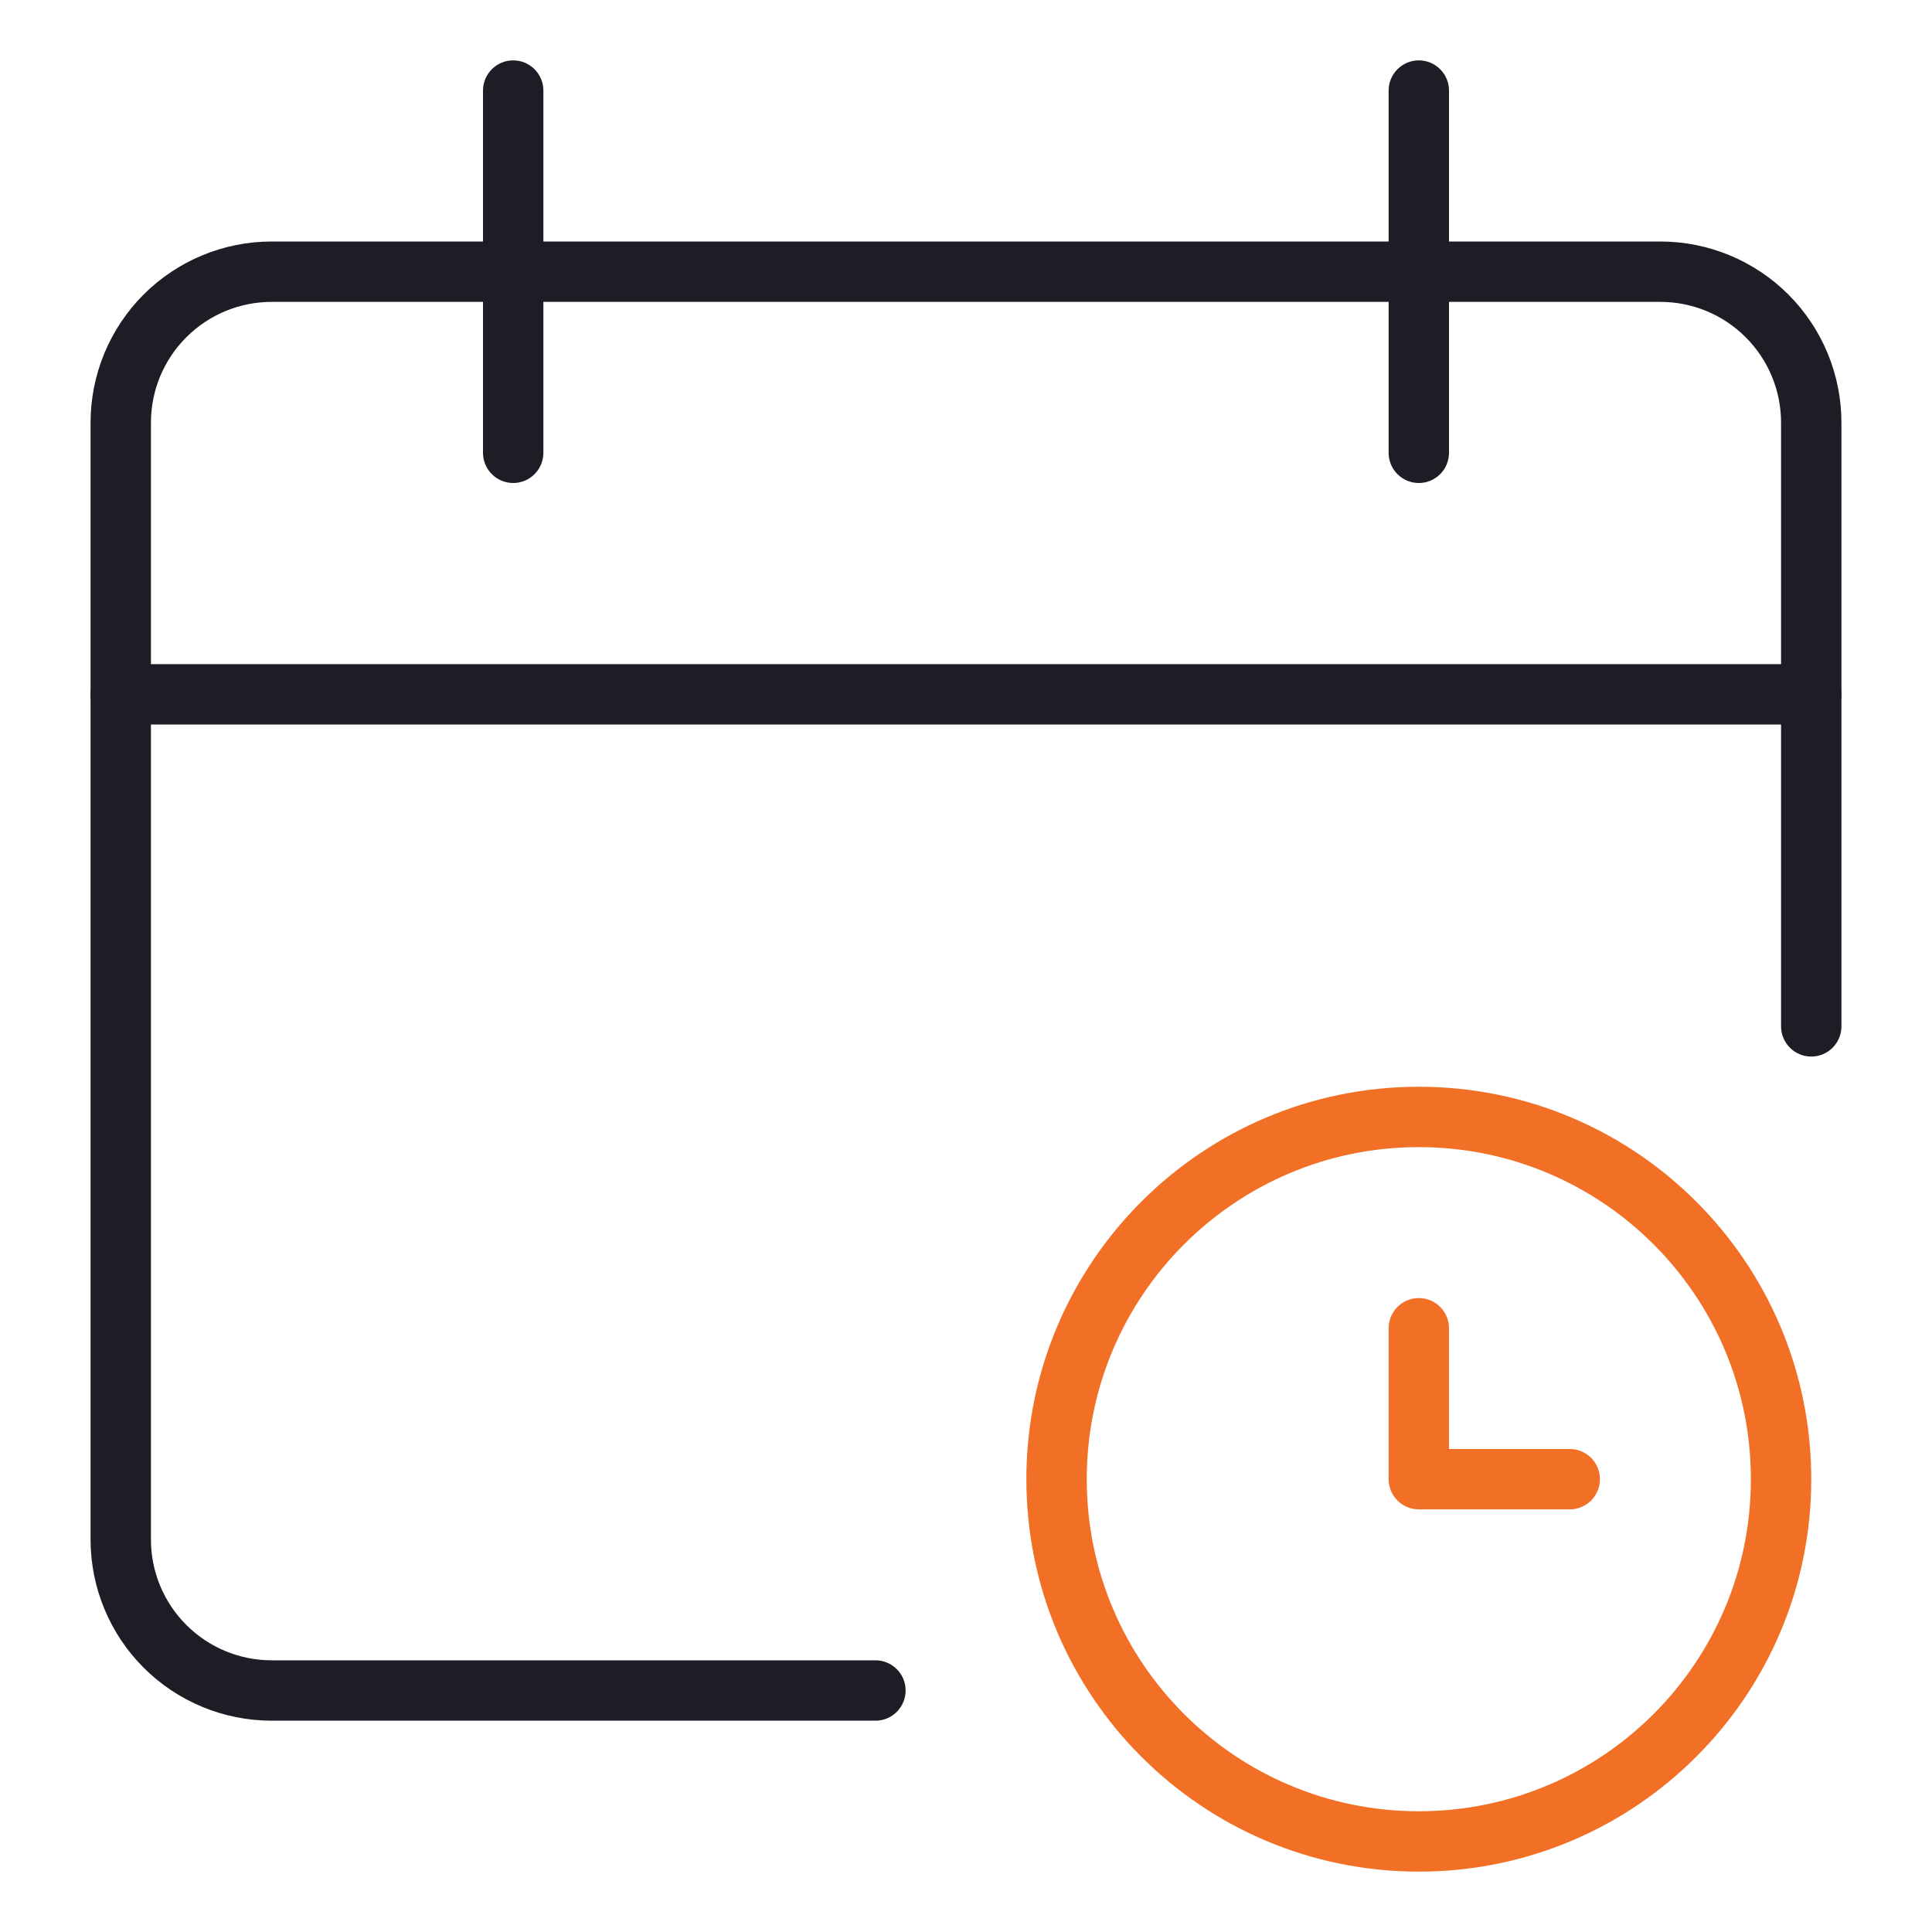
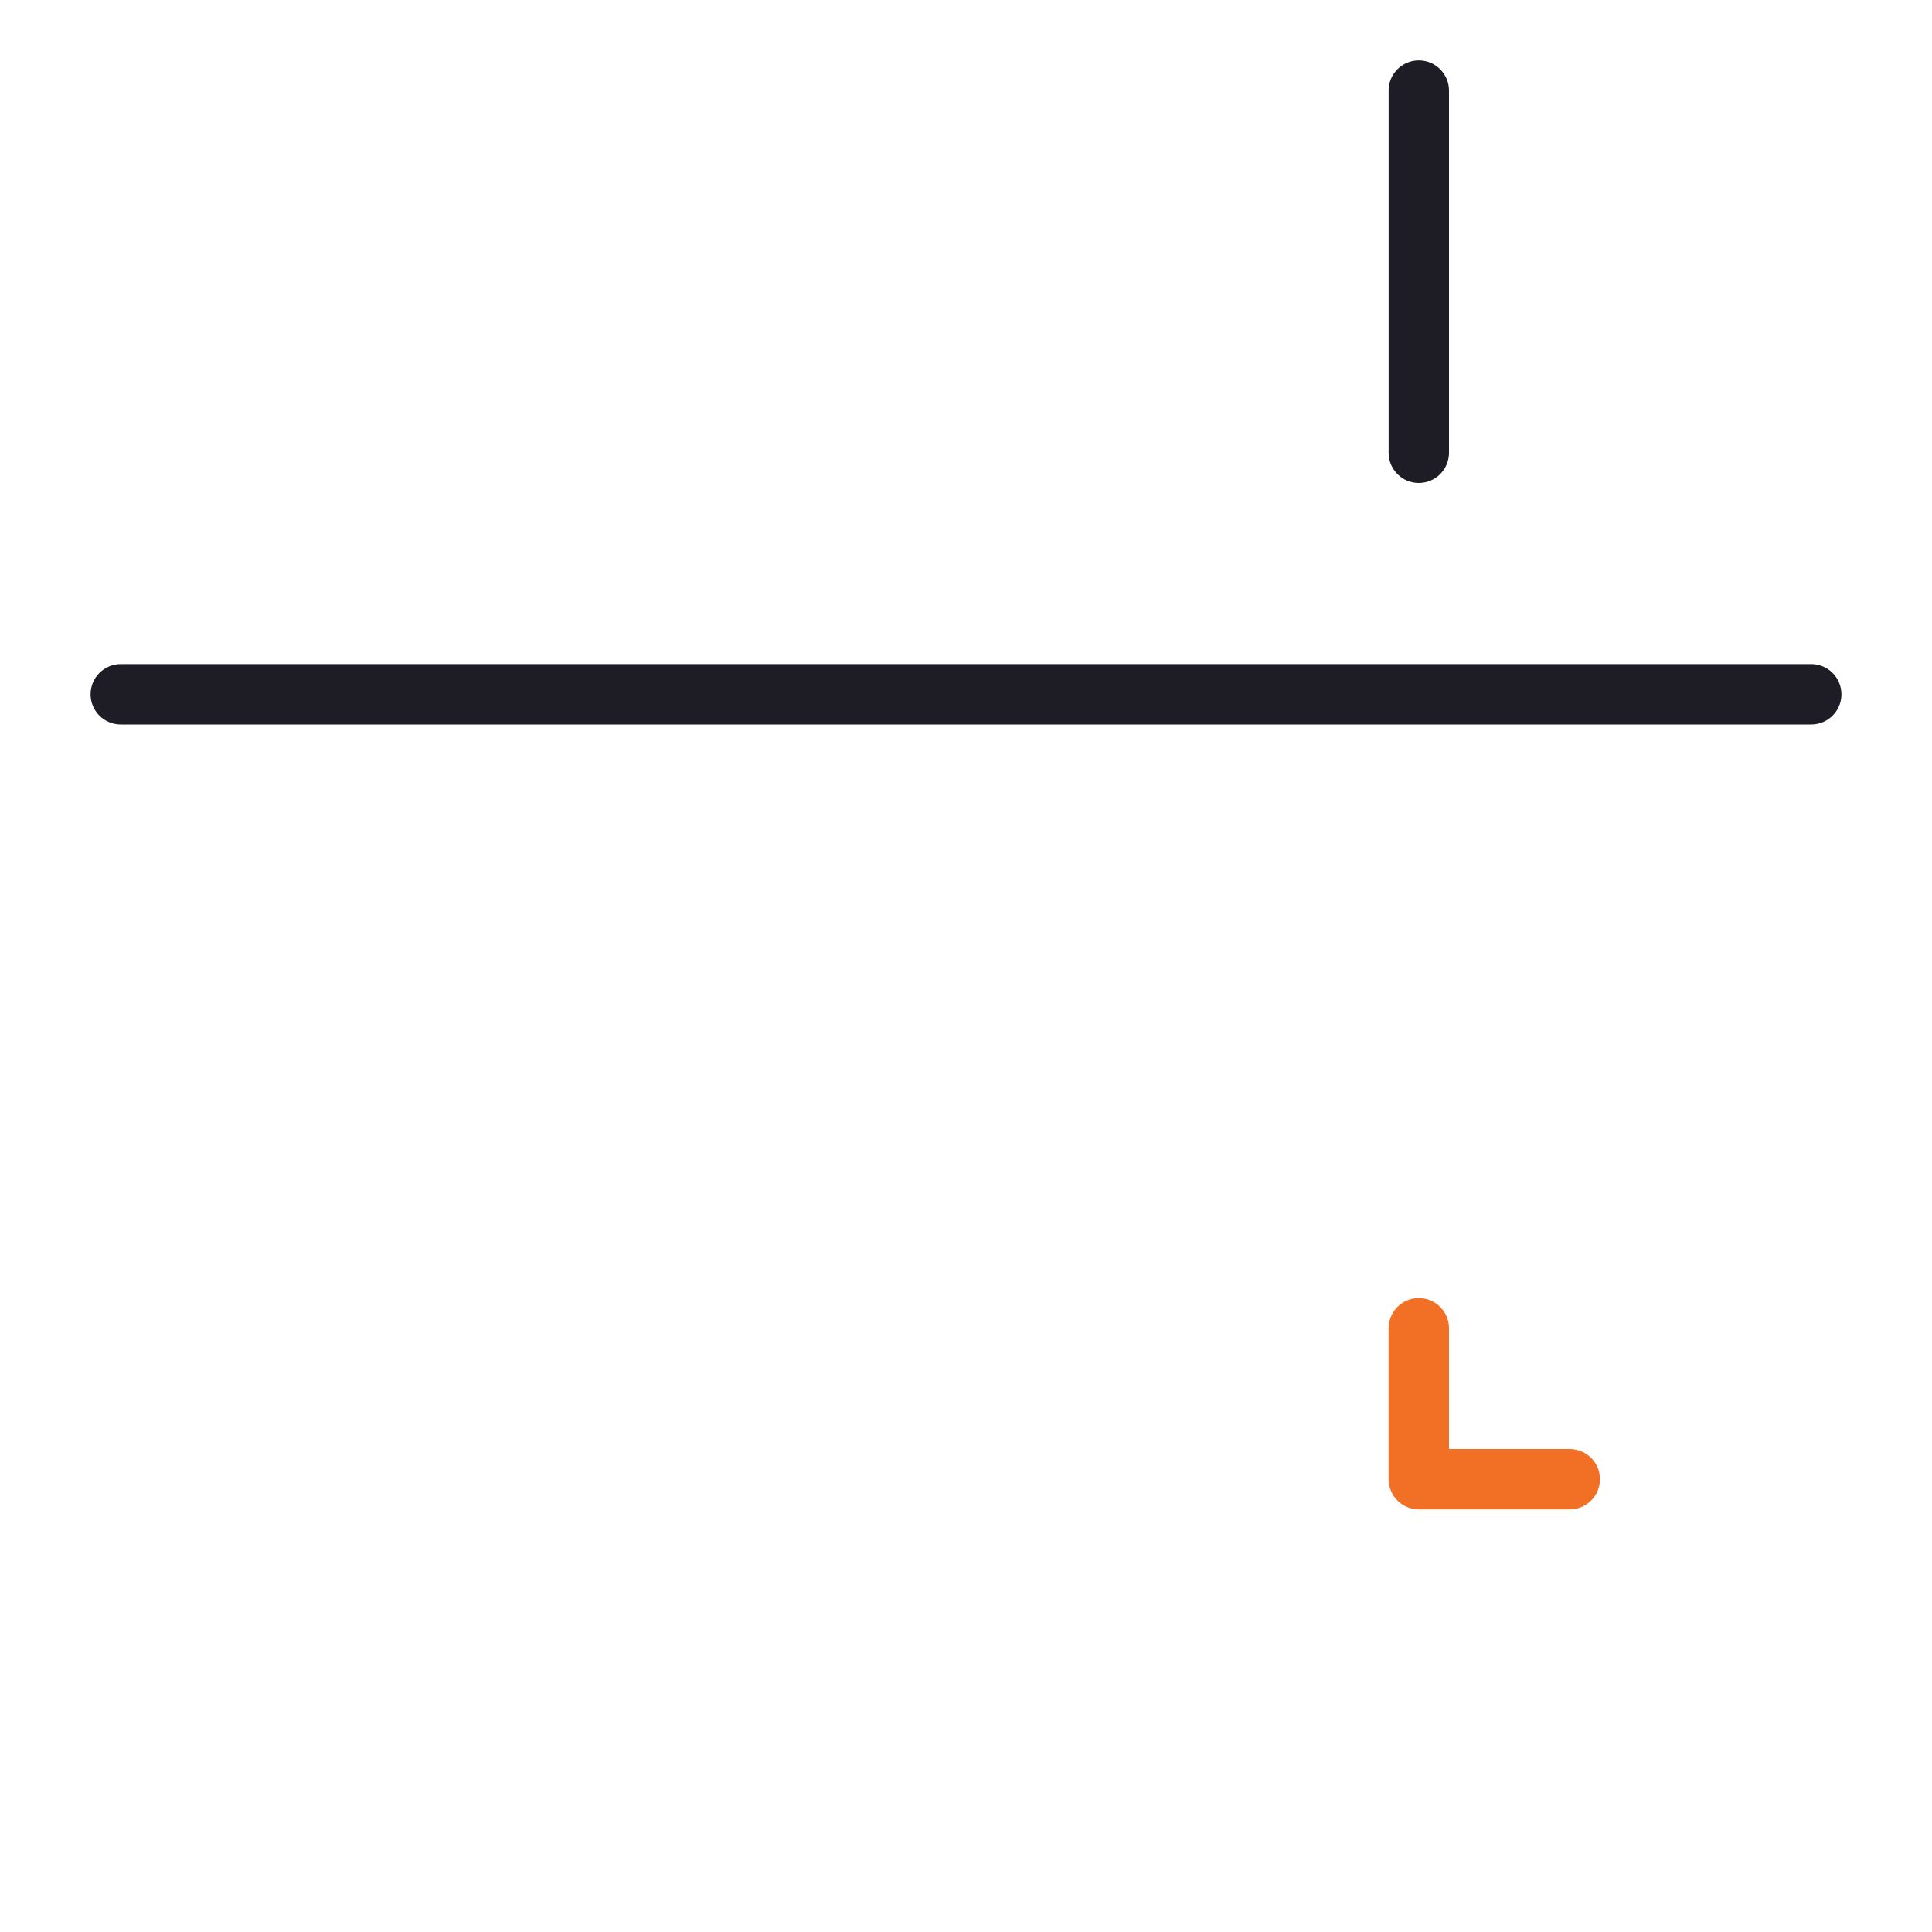
<svg xmlns="http://www.w3.org/2000/svg" width="64" height="64" viewBox="0 0 64 64" fill="none">
  <path fill-rule="evenodd" clip-rule="evenodd" d="M3 23C3 22.448 3.448 22 4 22H60C60.552 22 61 22.448 61 23C61 23.552 60.552 24 60 24H4C3.448 24 3 23.552 3 23Z" fill="#1E1C24" />
-   <path fill-rule="evenodd" clip-rule="evenodd" d="M9 10C7.939 10 6.922 10.421 6.172 11.172C5.421 11.922 5 12.939 5 14V51C5 52.061 5.421 53.078 6.172 53.828C6.922 54.579 7.939 55 9 55H29C29.552 55 30 55.448 30 56C30 56.552 29.552 57 29 57H9C7.409 57 5.883 56.368 4.757 55.243C3.632 54.117 3 52.591 3 51V14C3 12.409 3.632 10.883 4.757 9.757C5.883 8.632 7.409 8 9 8H55C56.591 8 58.117 8.632 59.243 9.757C60.368 10.883 61 12.409 61 14V34C61 34.552 60.552 35 60 35C59.448 35 59 34.552 59 34V14C59 12.939 58.579 11.922 57.828 11.172C57.078 10.421 56.061 10 55 10H9Z" fill="#1E1C24" />
-   <path fill-rule="evenodd" clip-rule="evenodd" d="M17 2C17.552 2 18 2.448 18 3V15C18 15.552 17.552 16 17 16C16.448 16 16 15.552 16 15V3C16 2.448 16.448 2 17 2Z" fill="#1E1C24" />
  <path fill-rule="evenodd" clip-rule="evenodd" d="M47 2C47.552 2 48 2.448 48 3V15C48 15.552 47.552 16 47 16C46.448 16 46 15.552 46 15V3C46 2.448 46.448 2 47 2Z" fill="#1E1C24" />
-   <path fill-rule="evenodd" clip-rule="evenodd" d="M47 38C40.925 38 36 42.925 36 49C36 55.075 40.925 60 47 60C53.075 60 58 55.075 58 49C58 42.925 53.075 38 47 38ZM34 49C34 41.82 39.82 36 47 36C54.18 36 60 41.82 60 49C60 56.18 54.18 62 47 62C39.82 62 34 56.18 34 49Z" fill="#F26F26" />
  <path fill-rule="evenodd" clip-rule="evenodd" d="M47 43C47.552 43 48 43.448 48 44V48H52C52.552 48 53 48.448 53 49C53 49.552 52.552 50 52 50H47C46.448 50 46 49.552 46 49V44C46 43.448 46.448 43 47 43Z" fill="#F26F26" />
</svg>